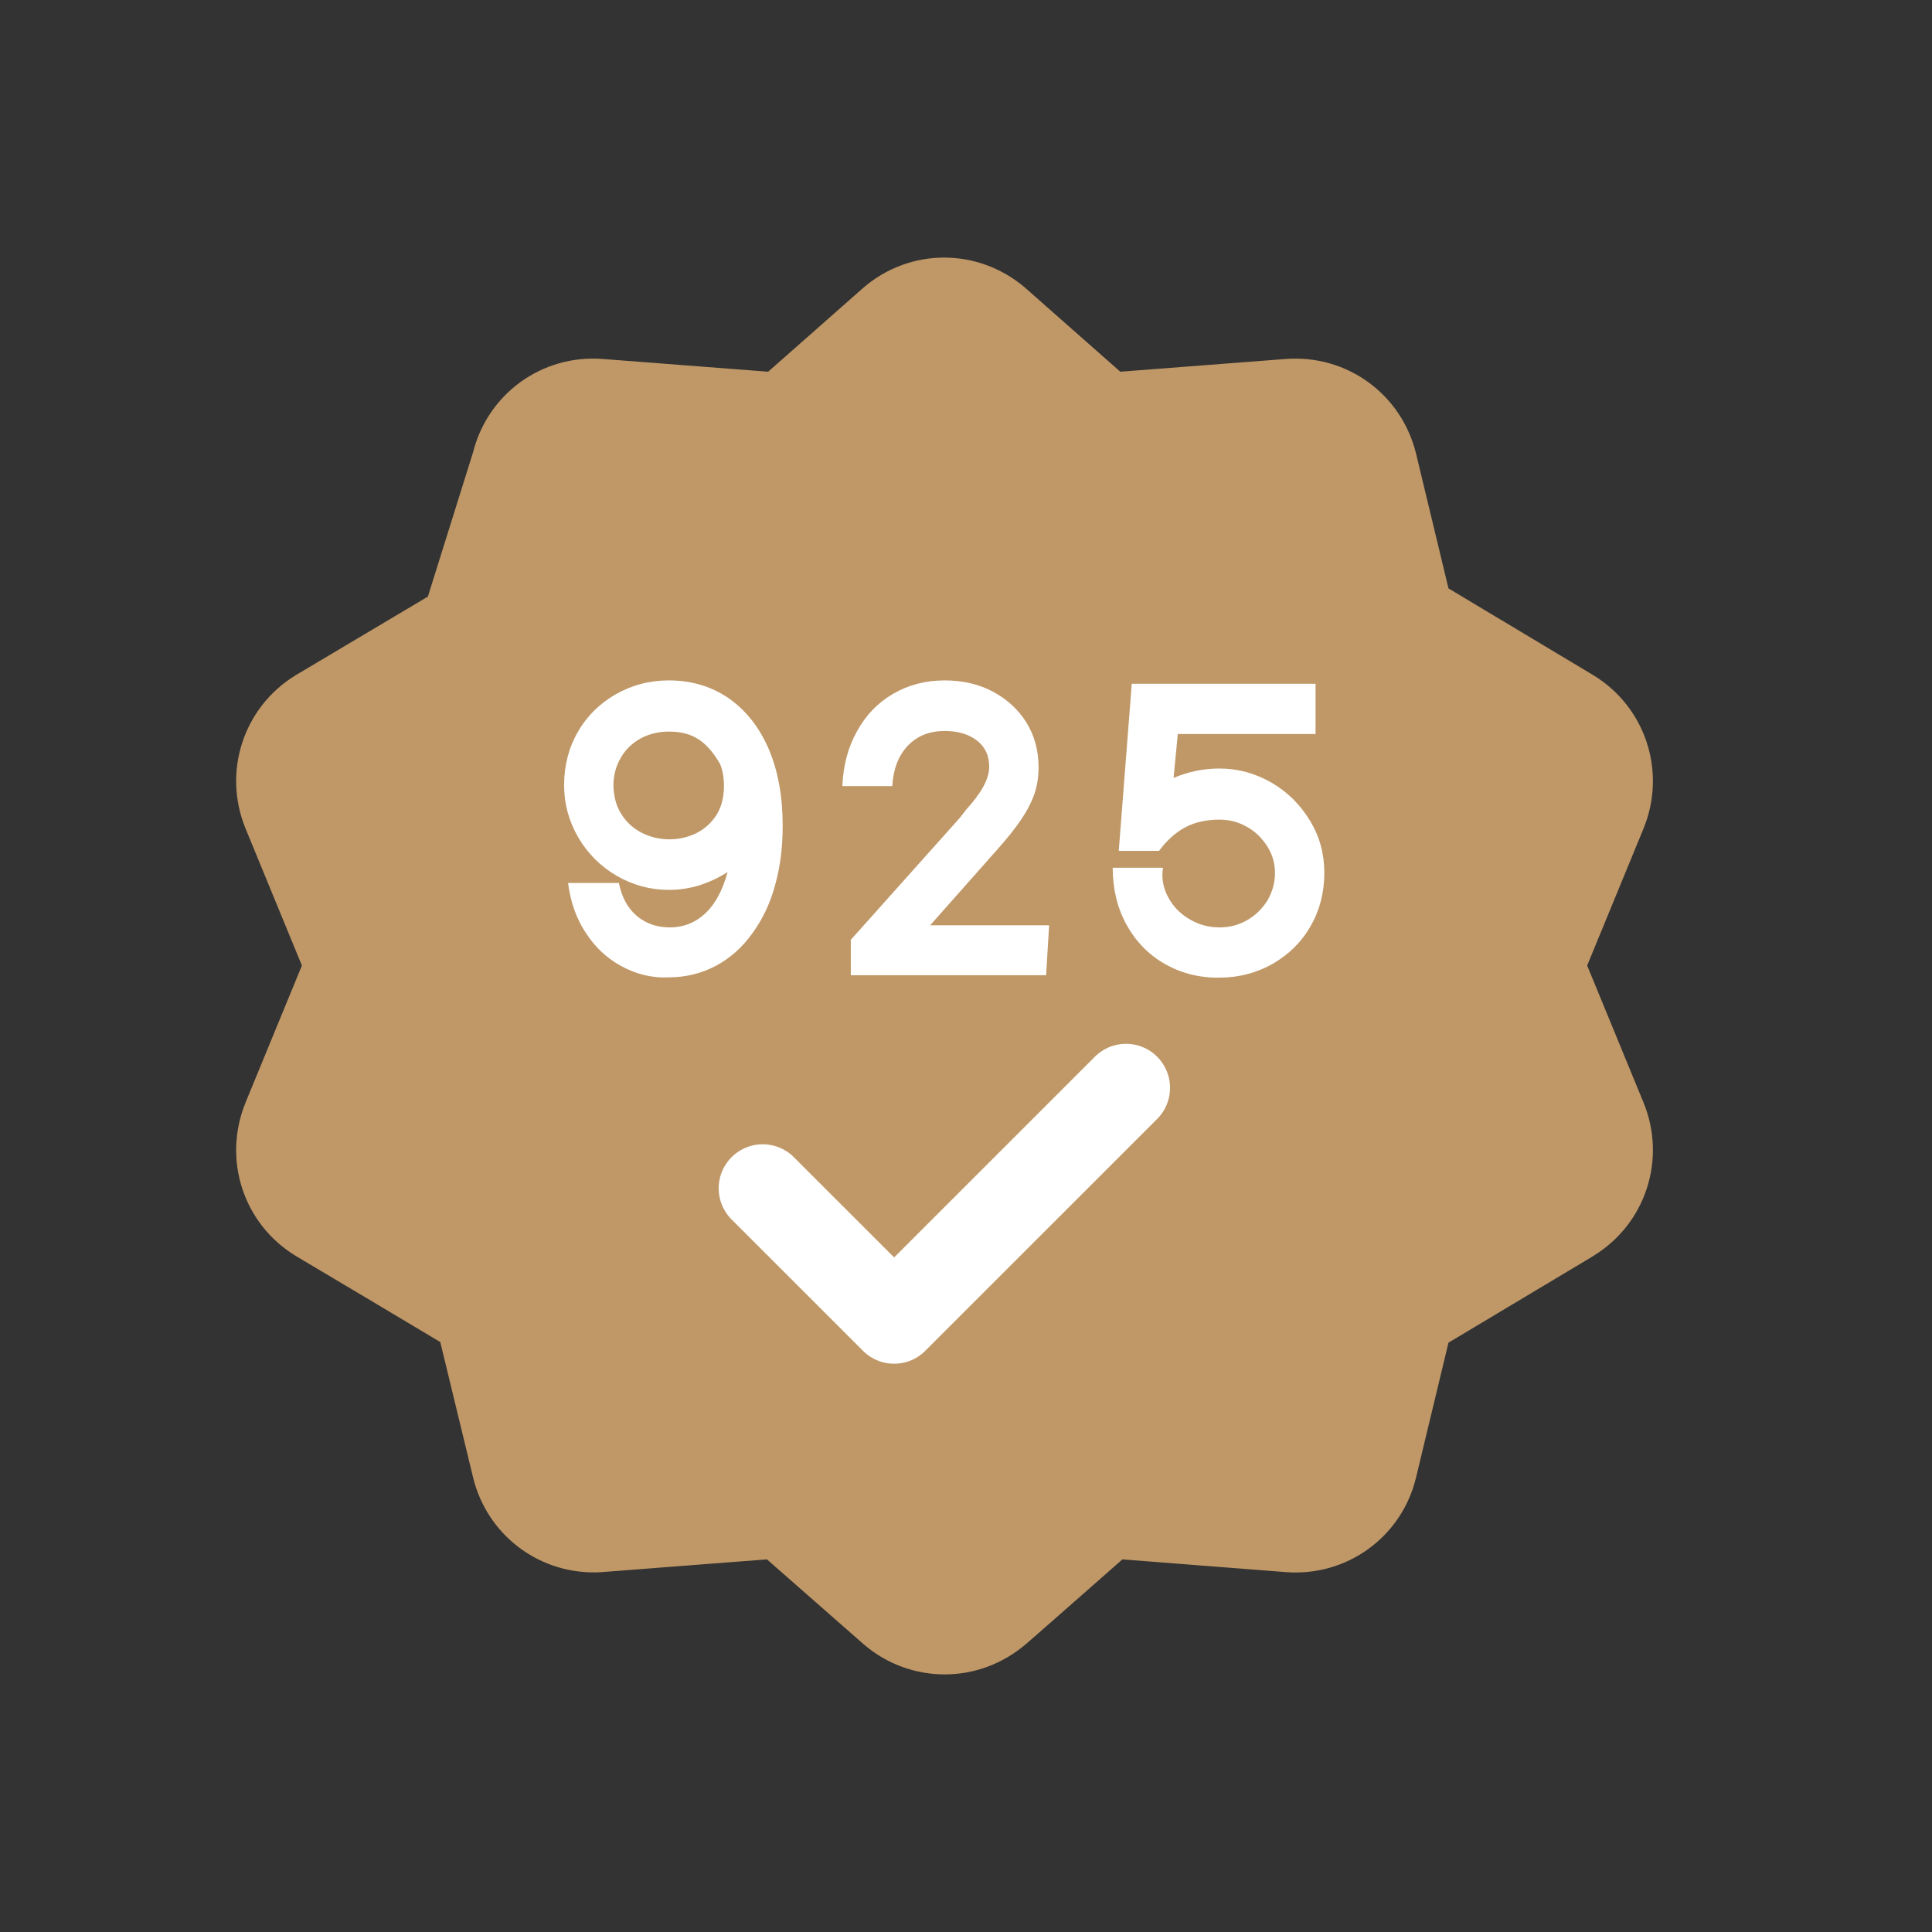
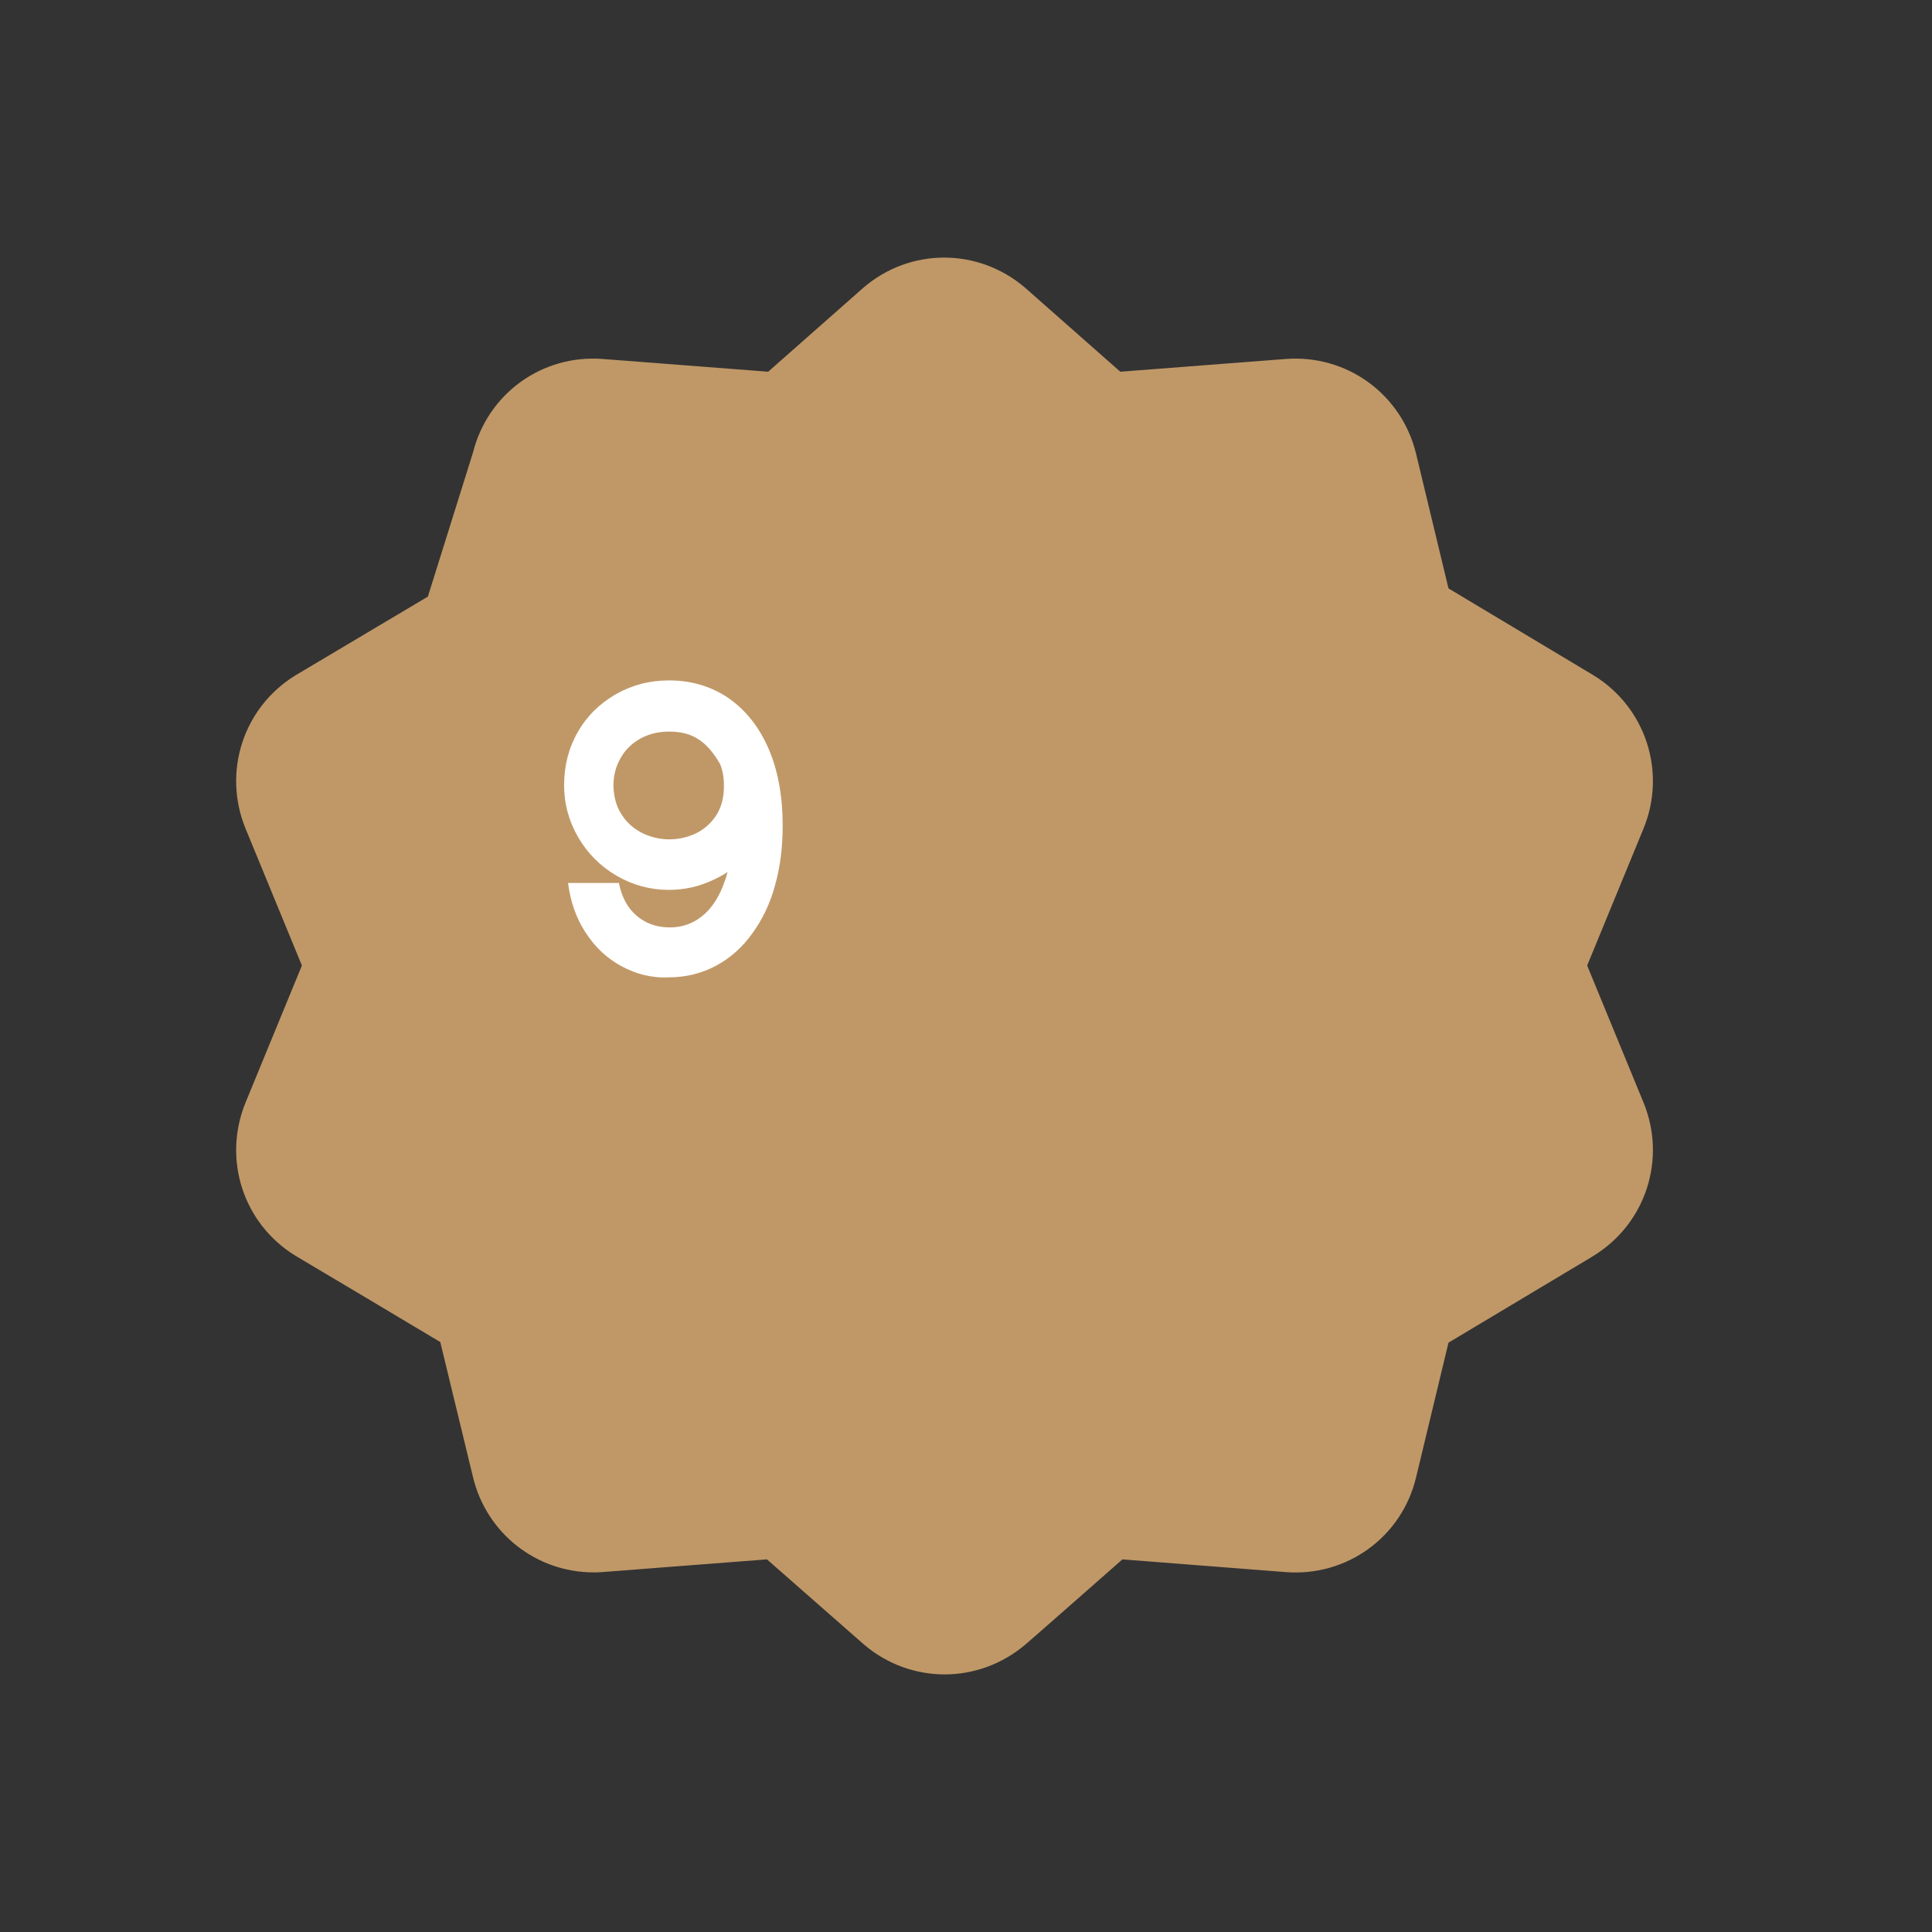
<svg xmlns="http://www.w3.org/2000/svg" width="45" height="45" viewBox="0 0 45 45" fill="none">
  <rect x="0" y="0" width="45" height="45" fill="#333333" stroke="none" />
  <path d="M37.116 15.729L33.738 13.705L32.983 10.568C32.645 9.179 31.369 8.249 29.937 8.362L26.094 8.658C26.094 8.658 23.879 6.705 23.872 6.698C22.779 5.767 21.2 5.767 20.114 6.698C20.107 6.705 17.892 8.658 17.892 8.658L14.049 8.362C12.632 8.249 11.362 9.165 11.017 10.54L9.966 13.896L6.884 15.729C5.664 16.476 5.178 17.985 5.721 19.303L7.032 22.489L5.721 25.676C5.178 27.001 5.664 28.503 6.884 29.25C6.891 29.25 10.255 31.259 10.255 31.259L11.017 34.404C11.334 35.722 12.498 36.624 13.83 36.624C14.035 36.624 13.802 36.631 17.864 36.321L20.121 38.302C20.664 38.767 21.334 39 22.003 39C22.673 39 23.336 38.767 23.886 38.302C23.893 38.302 26.143 36.321 26.143 36.321L29.944 36.617C31.369 36.73 32.652 35.799 32.983 34.411L33.738 31.273C37.863 28.806 36.989 29.328 37.116 29.25C38.336 28.503 38.822 26.994 38.279 25.676L36.968 22.489L38.279 19.303C38.822 17.985 38.336 16.476 37.116 15.729Z" fill="#C09867" />
  <path d="M14.472 22.503C14.133 22.32 13.858 22.059 13.64 21.721C13.421 21.39 13.287 21.002 13.231 20.565H14.415C14.479 20.889 14.613 21.143 14.824 21.326C15.036 21.509 15.297 21.601 15.6 21.601C15.925 21.601 16.2 21.488 16.432 21.27C16.665 21.051 16.834 20.727 16.947 20.311C16.742 20.445 16.524 20.544 16.291 20.621C16.058 20.692 15.819 20.727 15.579 20.727C15.142 20.727 14.733 20.614 14.359 20.396C13.985 20.177 13.689 19.881 13.47 19.507C13.252 19.134 13.139 18.725 13.139 18.288C13.139 17.837 13.245 17.421 13.456 17.054C13.668 16.68 13.964 16.391 14.338 16.173C14.711 15.961 15.12 15.848 15.579 15.848C16.108 15.848 16.573 15.989 16.975 16.265C17.377 16.547 17.687 16.941 17.906 17.449C18.125 17.963 18.23 18.556 18.23 19.232C18.23 19.733 18.174 20.191 18.054 20.614C17.941 21.037 17.765 21.404 17.532 21.728C17.293 22.066 17.003 22.32 16.672 22.497C16.34 22.673 15.974 22.764 15.579 22.764C15.184 22.785 14.81 22.687 14.472 22.503ZM14.479 18.972C14.599 19.162 14.761 19.303 14.958 19.402C15.156 19.5 15.367 19.55 15.593 19.55C15.812 19.55 16.023 19.5 16.214 19.409C16.411 19.31 16.566 19.169 16.686 18.986C16.806 18.795 16.862 18.57 16.862 18.309C16.862 18.111 16.834 17.942 16.771 17.794C16.616 17.526 16.453 17.336 16.263 17.216C16.08 17.096 15.854 17.04 15.579 17.04C15.332 17.04 15.114 17.096 14.916 17.202C14.719 17.315 14.563 17.463 14.458 17.653C14.345 17.844 14.288 18.062 14.288 18.302C14.296 18.556 14.352 18.781 14.479 18.972Z" fill="white" />
-   <path d="M24.366 22.715H19.817V21.89L22.356 19.049L22.504 18.859C22.61 18.739 22.688 18.647 22.73 18.584V18.612L22.744 18.563C22.828 18.457 22.899 18.344 22.956 18.217C23.012 18.09 23.04 17.977 23.04 17.879V17.851C23.04 17.604 22.948 17.399 22.758 17.251C22.568 17.103 22.321 17.026 22.003 17.026C21.651 17.026 21.362 17.139 21.143 17.371C20.924 17.604 20.805 17.914 20.784 18.309H19.62C19.641 17.823 19.754 17.399 19.965 17.026C20.17 16.652 20.452 16.363 20.805 16.159C21.157 15.954 21.559 15.848 22.003 15.848C22.419 15.848 22.793 15.933 23.125 16.109C23.456 16.286 23.717 16.525 23.907 16.828C24.098 17.139 24.19 17.484 24.19 17.872C24.19 18.083 24.161 18.288 24.098 18.478C24.034 18.668 23.929 18.873 23.788 19.084C23.646 19.296 23.449 19.543 23.195 19.825L21.665 21.552H24.436L24.366 22.715Z" fill="white" />
-   <path d="M27.123 22.447C26.742 22.229 26.446 21.918 26.235 21.531C26.023 21.143 25.917 20.699 25.917 20.212H27.088C27.081 20.262 27.074 20.318 27.074 20.375C27.074 20.593 27.137 20.791 27.257 20.981C27.377 21.171 27.539 21.319 27.744 21.432C27.948 21.545 28.167 21.601 28.407 21.601C28.639 21.601 28.851 21.545 29.048 21.432C29.246 21.319 29.401 21.164 29.521 20.974C29.634 20.776 29.697 20.565 29.697 20.339C29.697 20.114 29.641 19.909 29.521 19.719C29.401 19.529 29.246 19.373 29.048 19.261C28.851 19.148 28.639 19.091 28.407 19.091C28.103 19.091 27.835 19.148 27.61 19.268C27.384 19.387 27.18 19.571 26.996 19.818H26.058L26.361 15.926H30.642V17.096H27.433L27.335 18.119C27.687 17.971 28.04 17.9 28.399 17.9C28.837 17.9 29.239 18.013 29.619 18.231C29.993 18.45 30.289 18.746 30.515 19.12C30.741 19.493 30.846 19.895 30.846 20.332C30.846 20.783 30.741 21.199 30.529 21.566C30.318 21.94 30.021 22.229 29.648 22.447C29.274 22.659 28.858 22.771 28.407 22.771C27.934 22.779 27.504 22.666 27.123 22.447Z" fill="white" />
-   <path d="M17.765 27.678L20.826 30.738L26.227 25.338" stroke="white" stroke-width="2.051" stroke-miterlimit="10" stroke-linecap="round" stroke-linejoin="round" />
</svg>